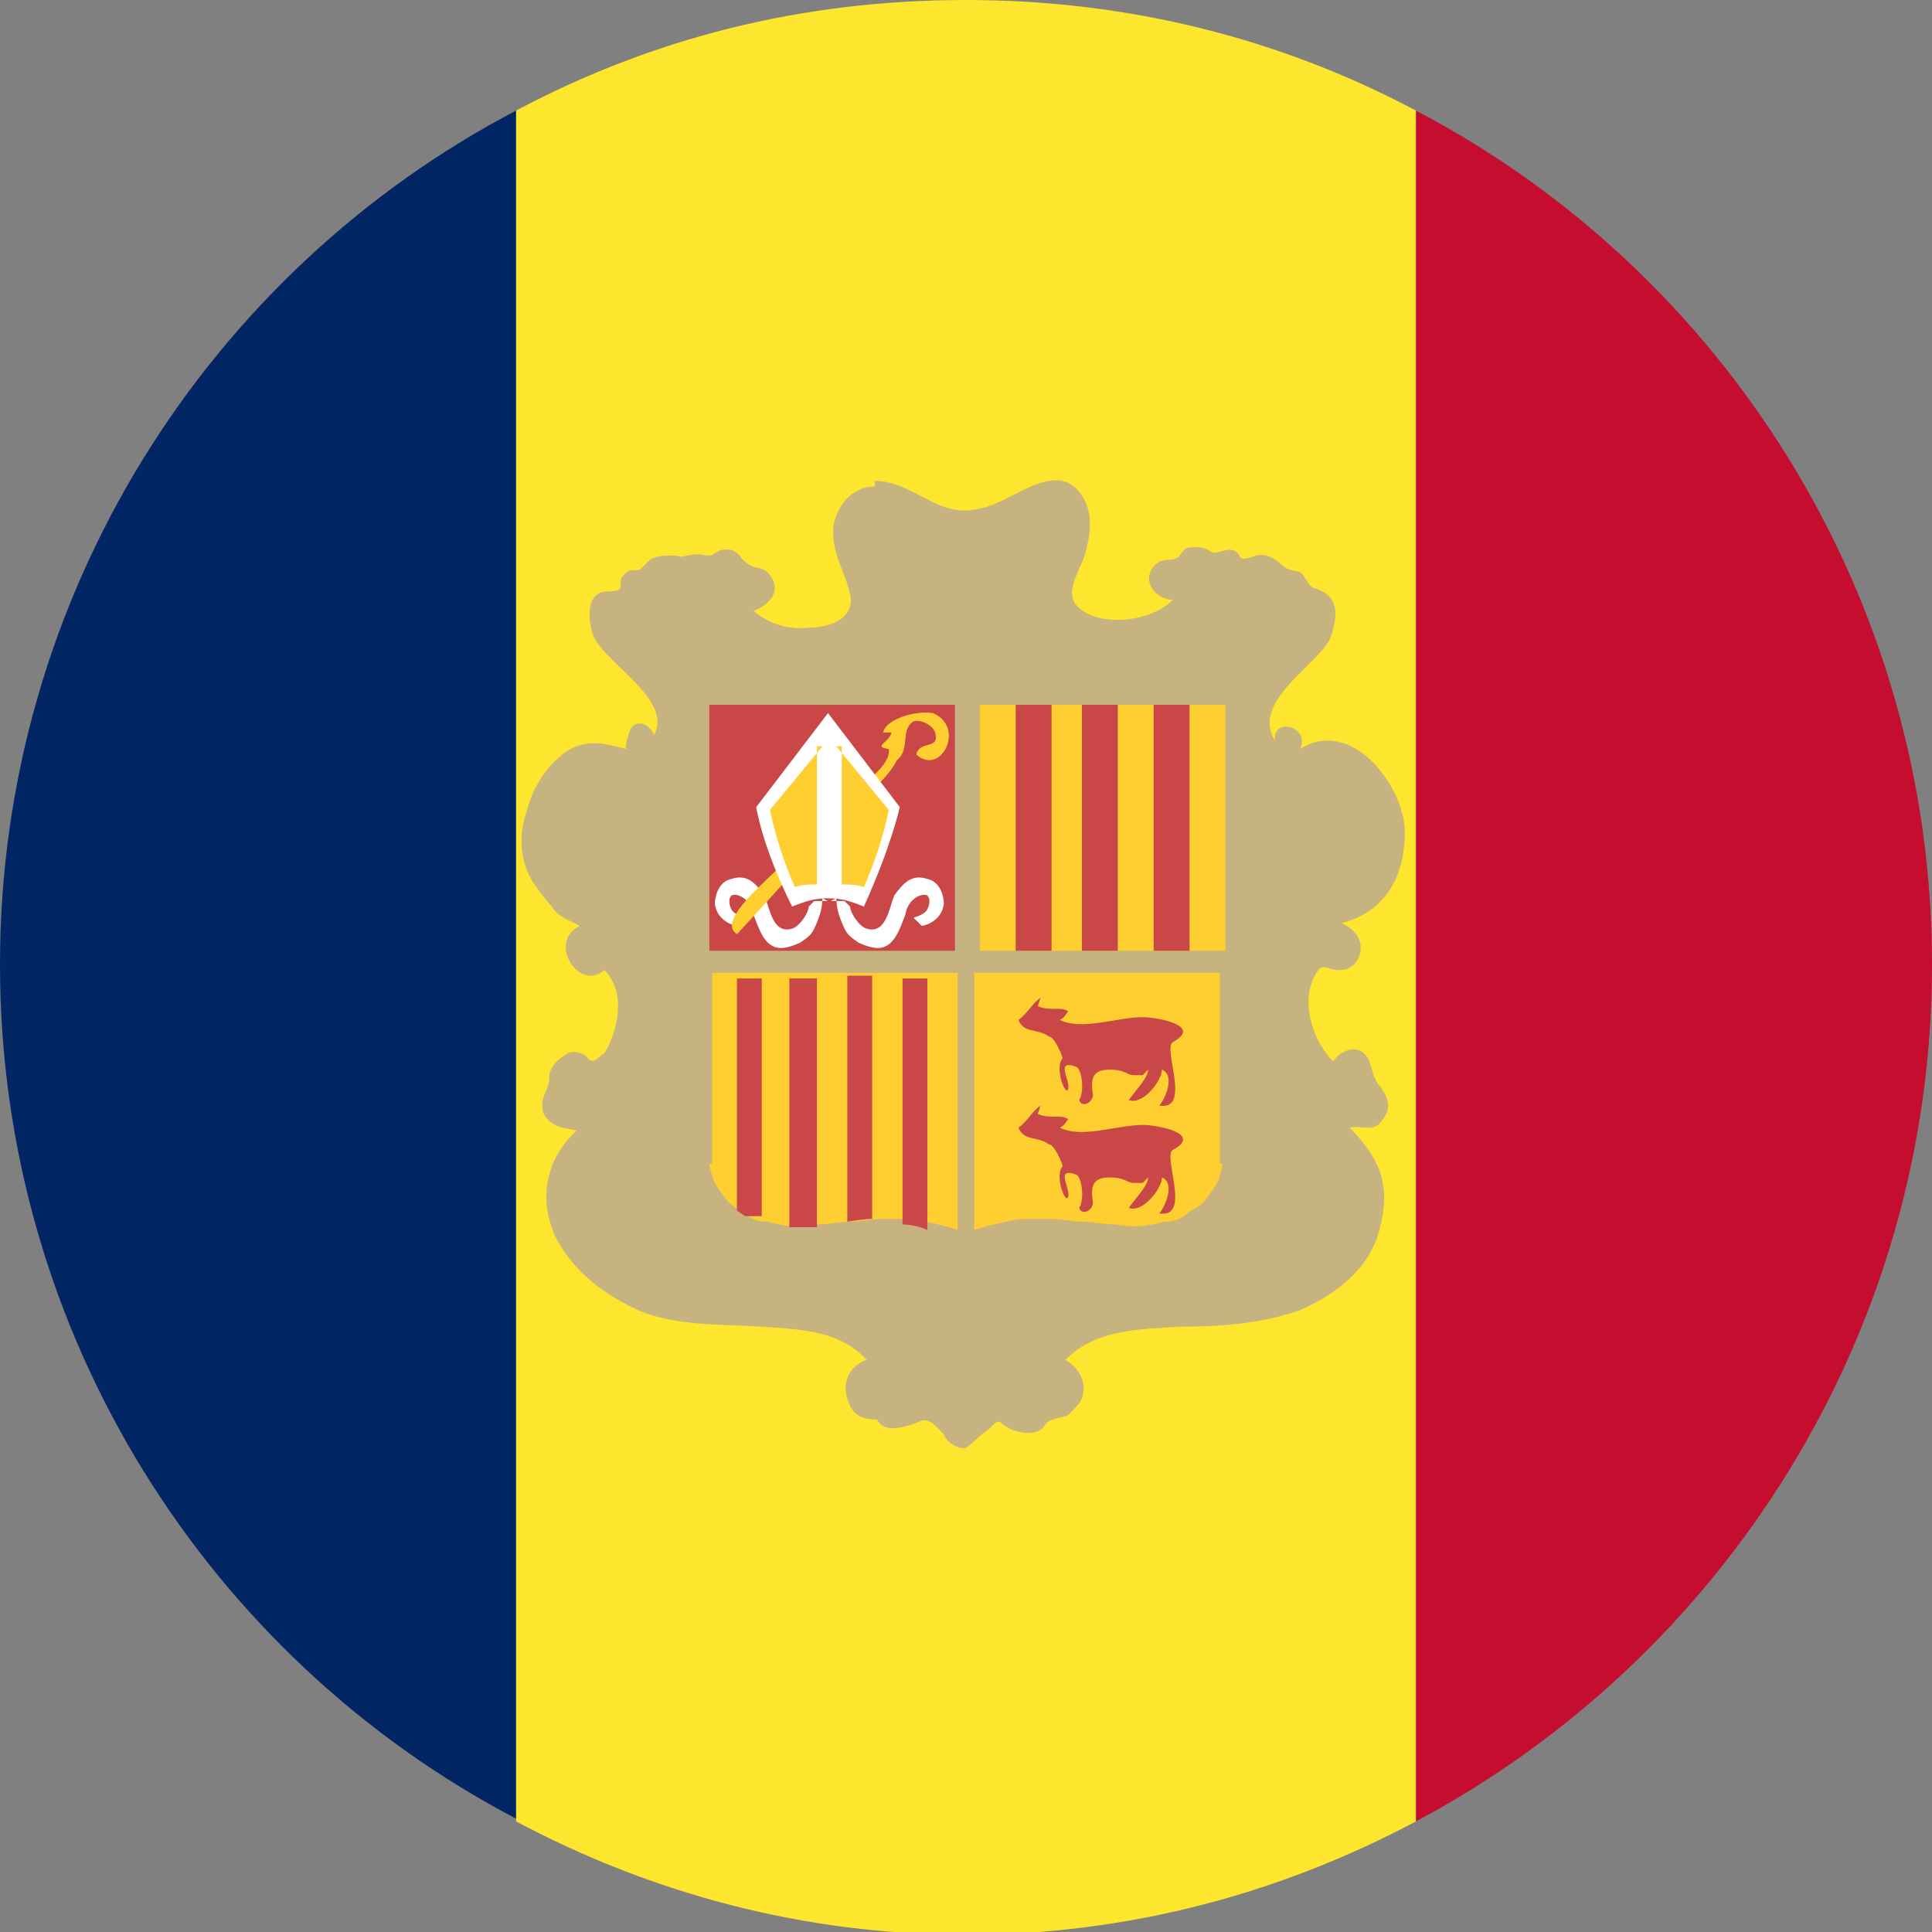
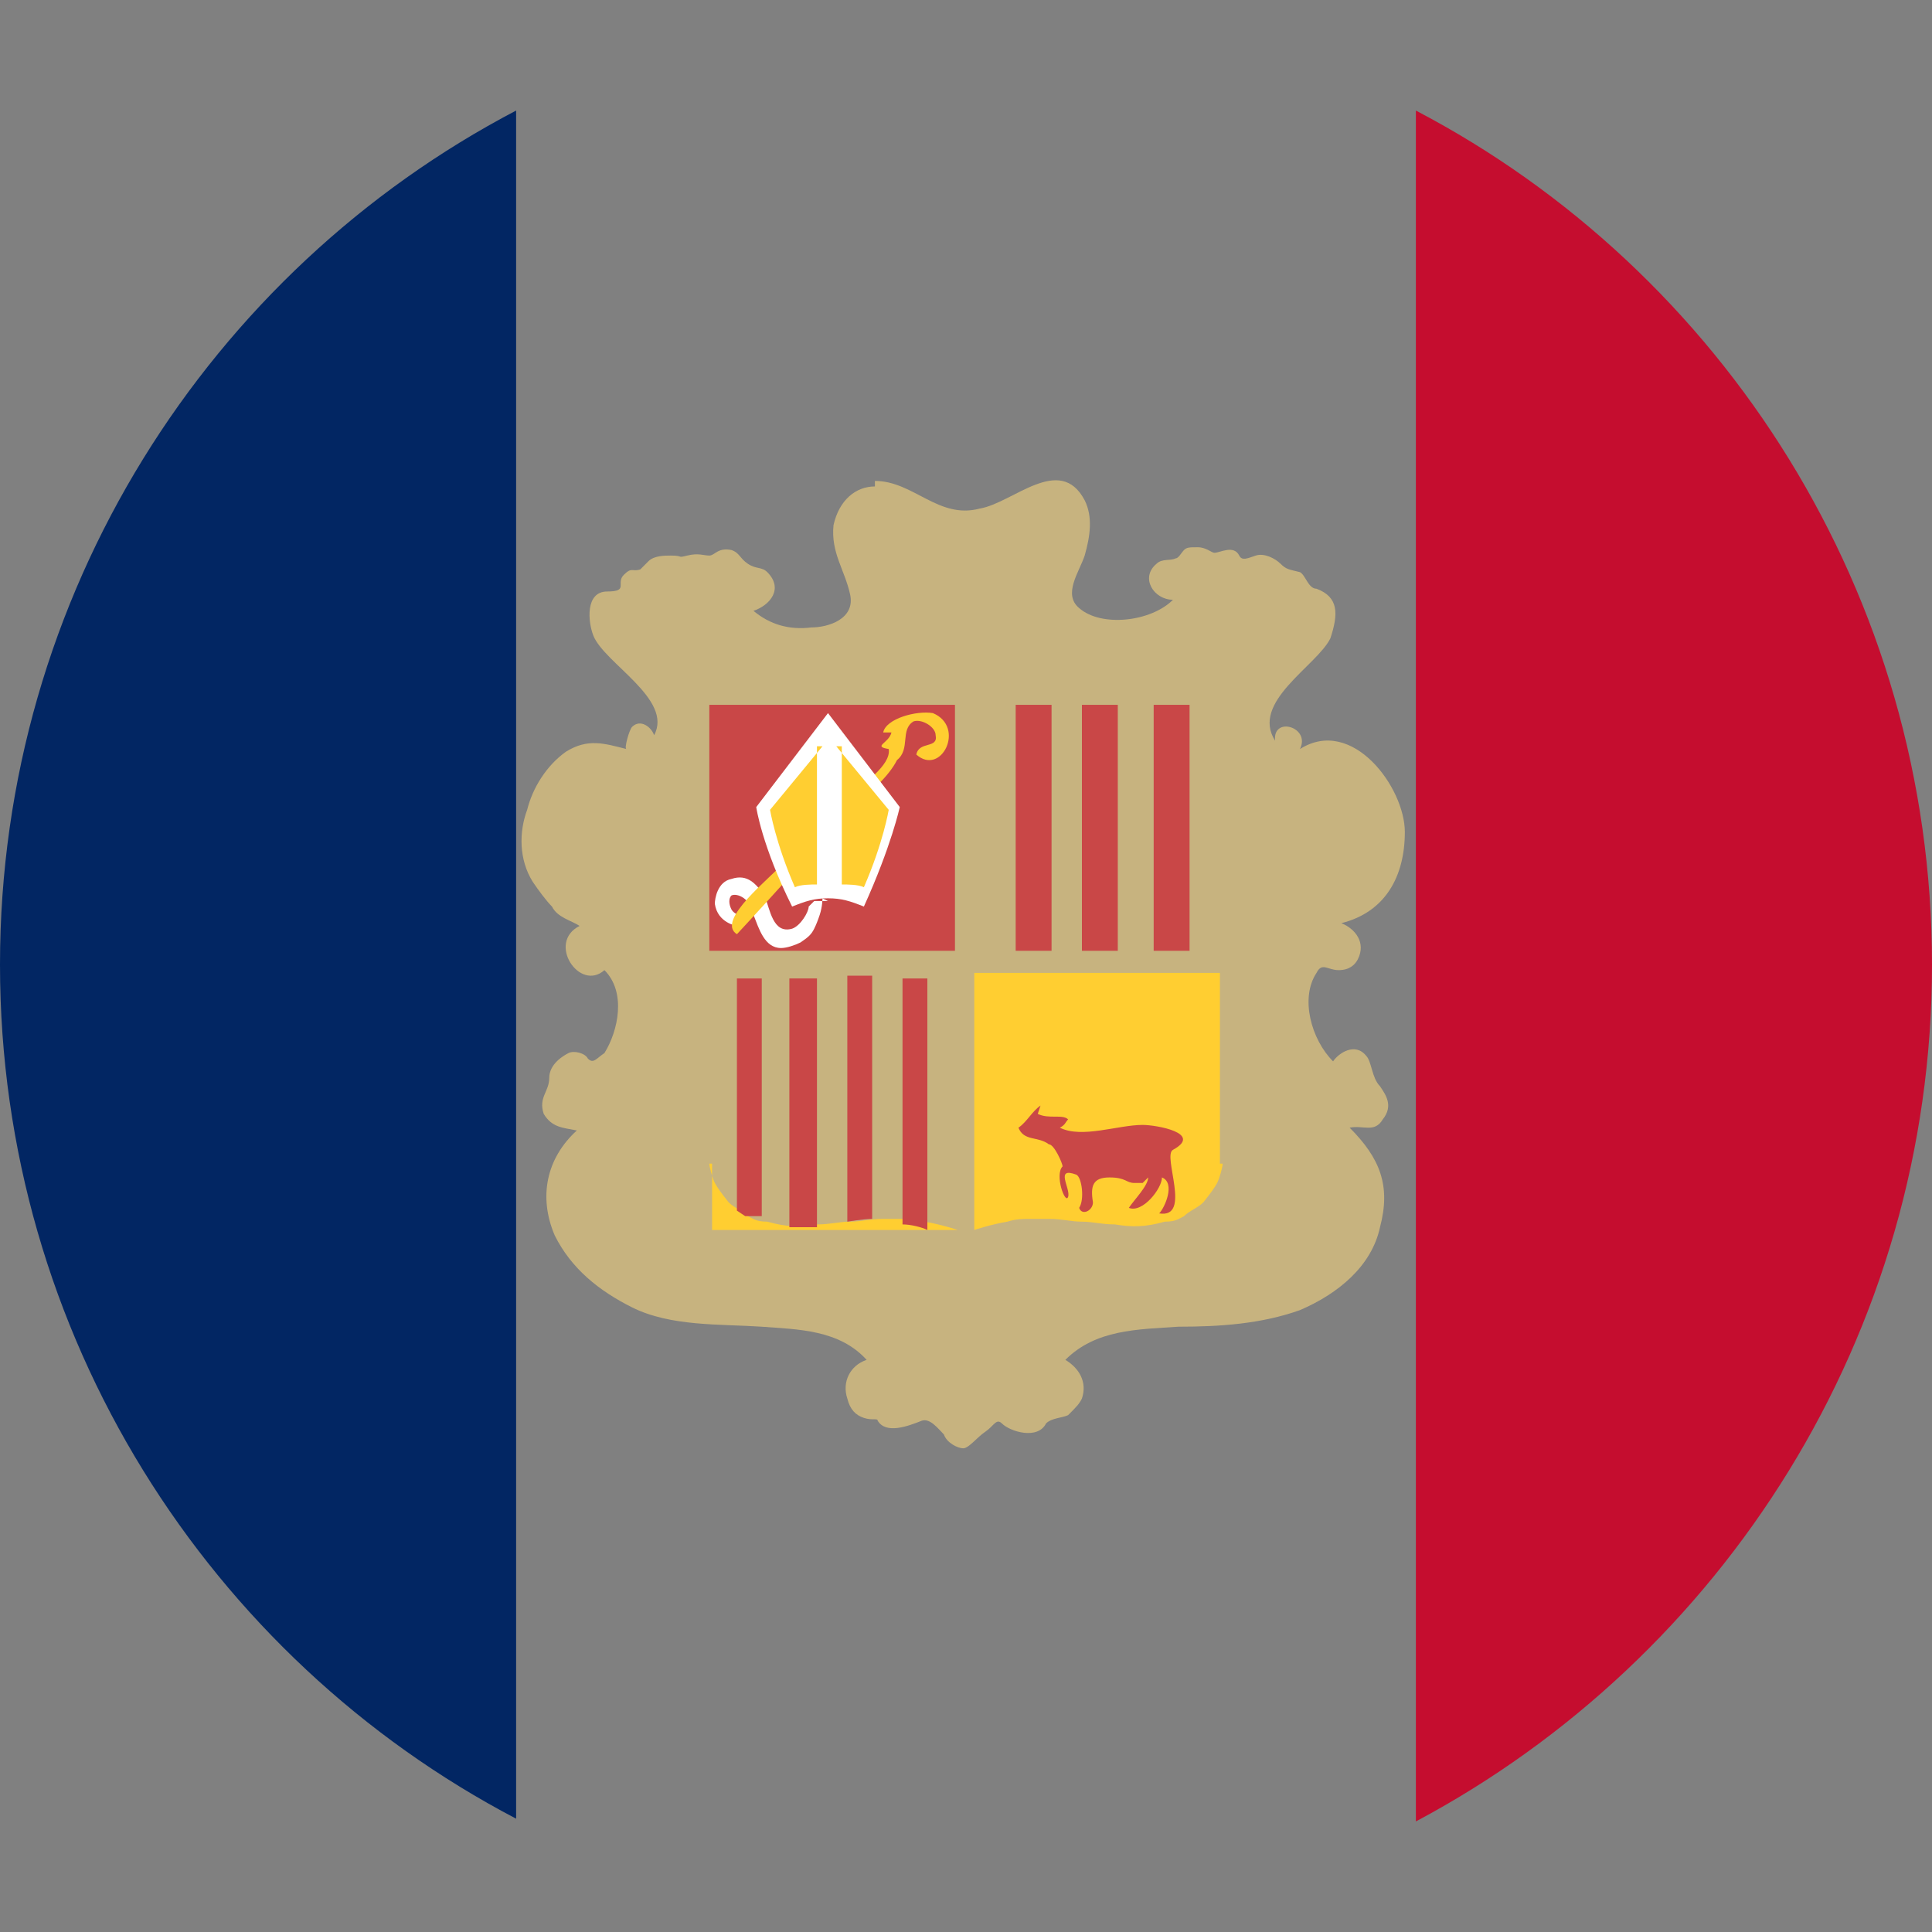
<svg xmlns="http://www.w3.org/2000/svg" width="70" height="70" viewBox="0 0 70 70" fill="none">
  <rect x="0" y="0" width="70" height="70" fill="#808080" stroke="none" />
  <g clip-path="url(#clip0_10753_16279)">
    <path d="M0 34.95C0 48.369 7.6 60.086 18.7 65.894V4.006C7.6 9.814 0 21.531 0 34.95Z" fill="#022663" />
    <path d="M70 34.95C70 21.531 62.4 9.814 51.3 4.006V65.994C62.4 60.086 70 48.369 70 34.95Z" fill="#C50D2F" />
-     <path d="M35 0C29 0 23.6 1.402 18.7 4.006V65.994C23.6 68.598 29.1 70.1 35 70.1C40.9 70.1 46.4 68.598 51.3 65.994V4.006C46.4 1.402 40.9 0 35 0Z" fill="#FFE62E" />
    <path d="M31.7 17.425C33.1 17.425 34 18.827 35.5 18.426C36.7 18.226 38.4 16.424 39.3 18.126C39.6 18.727 39.5 19.428 39.3 20.129C39.1 20.73 38.5 21.531 39.1 22.032C39.9 22.733 41.7 22.532 42.5 21.731C41.8 21.731 41.3 20.93 41.9 20.429C42.1 20.229 42.4 20.329 42.6 20.229C42.7 20.229 42.8 20.029 42.9 19.928C43 19.828 43.1 19.828 43.4 19.828C43.7 19.828 43.9 20.029 44 20.029C44.2 20.029 44.7 19.728 44.9 20.129C45 20.329 45.2 20.229 45.5 20.129C45.8 20.029 46.2 20.229 46.4 20.429C46.6 20.63 46.7 20.63 47.1 20.73C47.3 20.83 47.4 21.331 47.7 21.331C48.5 21.631 48.5 22.232 48.2 23.133C47.7 24.134 45.3 25.436 46.2 26.838C46.1 25.937 47.5 26.338 47.1 27.139C49 25.937 50.9 28.541 50.9 30.143C50.9 31.745 50.2 33.047 48.6 33.448C49.1 33.648 49.5 34.149 49.2 34.75C49.1 34.95 48.9 35.15 48.5 35.15C48.1 35.15 47.9 34.85 47.7 35.25C47.1 36.152 47.5 37.654 48.3 38.455C48.5 38.154 49.1 37.754 49.5 38.255C49.7 38.455 49.7 39.056 50 39.356C50.2 39.657 50.5 40.057 50.1 40.558C49.8 41.059 49.4 40.758 48.9 40.858C50 41.96 50.4 42.961 50 44.464C49.7 45.865 48.5 46.867 47.1 47.468C45.7 47.968 44.2 48.069 42.7 48.069C41.2 48.169 39.7 48.169 38.6 49.27C39.1 49.571 39.4 50.072 39.2 50.672C39.1 50.873 39 50.973 38.7 51.273C38.5 51.373 38.1 51.373 37.9 51.574C37.6 52.175 36.6 51.874 36.3 51.574C36.1 51.373 36 51.674 35.7 51.874C35.4 52.074 35.1 52.475 34.9 52.475C34.7 52.475 34.3 52.275 34.2 51.974C34 51.774 33.7 51.373 33.4 51.474C32.9 51.674 32.1 51.974 31.8 51.474C31.8 51.373 31.6 51.474 31.3 51.373C31 51.273 30.8 51.073 30.7 50.672C30.5 50.072 30.8 49.471 31.4 49.27C30.4 48.169 28.9 48.169 27.6 48.069C26.1 47.968 24.3 48.069 22.9 47.368C21.7 46.767 20.7 45.966 20.1 44.764C19.5 43.362 19.8 41.96 20.9 40.959C20.4 40.858 20 40.858 19.7 40.358C19.5 39.757 19.9 39.556 19.9 39.056C19.9 38.555 20.4 38.255 20.6 38.154C20.8 38.054 21.2 38.154 21.3 38.355C21.5 38.555 21.6 38.355 21.9 38.154C22.4 37.353 22.7 35.951 21.9 35.15C21 35.951 19.8 34.149 21 33.548C20.7 33.348 20.2 33.248 20 32.847C19.8 32.647 19.5 32.246 19.3 31.946C18.8 31.145 18.8 30.143 19.1 29.342C19.3 28.541 19.8 27.74 20.5 27.239C21.3 26.738 21.9 26.939 22.7 27.139C22.6 27.139 22.8 26.438 22.9 26.338C23.2 26.037 23.6 26.338 23.7 26.638C24.4 25.336 21.9 24.034 21.5 23.033C21.3 22.532 21.2 21.431 22 21.431C22.8 21.431 22.3 21.13 22.6 20.83C22.9 20.529 22.9 20.73 23.2 20.63L23.5 20.329C23.7 20.129 24.1 20.129 24.3 20.129C24.8 20.129 24.5 20.229 24.9 20.129C25.3 20.029 25.5 20.129 25.7 20.129C25.9 20.129 26 19.828 26.5 19.928C26.8 20.029 26.8 20.229 27.1 20.429C27.4 20.63 27.6 20.529 27.8 20.73C28.4 21.331 27.9 21.931 27.3 22.132C27.9 22.632 28.6 22.833 29.4 22.733C30 22.733 31 22.432 30.8 21.531C30.6 20.63 30.1 20.029 30.2 19.027C30.4 18.126 31 17.625 31.7 17.625" fill="#C7B37F" />
    <path d="M25.7 25.537H34.6V34.449H25.7V25.537Z" fill="#C94747" />
    <path d="M29.8 32.547C29.8 32.547 29.8 32.847 29.7 33.147C29.633 33.348 29.567 33.514 29.5 33.648C29.4 33.848 29.3 33.949 29 34.149C28.8 34.249 28.5 34.349 28.3 34.349C27.7 34.349 27.5 33.648 27.3 33.147C27.2 32.547 26.7 32.346 26.5 32.446C26.4 32.547 26.4 32.747 26.5 32.947C26.6 33.147 27 33.248 27 33.248L26.7 33.548C26.7 33.548 26 33.448 25.9 32.747C25.9 32.547 26 31.946 26.5 31.846C27.1 31.645 27.4 32.046 27.7 32.446C27.9 32.947 28 33.848 28.7 33.648C29 33.548 29.3 33.047 29.3 32.847L29.5 32.647H30" fill="white" />
-     <path d="M30.3 32.547C30.3 32.547 30.3 32.847 30.4 33.147C30.467 33.348 30.533 33.514 30.6 33.648C30.7 33.848 30.8 33.949 31.1 34.149C31.3 34.249 31.6 34.349 31.8 34.349C32.4 34.349 32.6 33.648 32.8 33.147C32.9 32.547 33.4 32.346 33.6 32.446C33.7 32.547 33.7 32.747 33.6 32.947C33.5 33.147 33.1 33.248 33.1 33.248L33.4 33.548C33.4 33.548 34.1 33.448 34.2 32.747C34.2 32.547 34.1 31.946 33.6 31.846C33 31.645 32.7 32.046 32.4 32.446C32.2 32.947 32.1 33.848 31.4 33.648C31.1 33.548 30.8 33.047 30.8 32.847L30.6 32.647H30.1" fill="white" />
    <path d="M30.9 28.741C31.2 28.441 32.3 27.74 32.2 27.139C31.6 27.039 32.2 26.939 32.3 26.538H32C32.1 26.037 33.2 25.737 33.8 25.837C35 26.338 34.1 28.14 33.2 27.339C33.3 26.838 34 27.139 33.9 26.638C33.9 26.338 33.4 26.037 33.1 26.137C32.6 26.438 33 27.139 32.5 27.539C32.2 28.14 31.5 28.741 31 29.142C29.6 30.644 28.1 32.346 26.7 33.848C25.9 33.348 28 31.745 28.3 31.345C29.1 30.644 30.1 29.542 31 28.641" fill="#FFCE31" />
    <path d="M27.4 29.242C27.4 29.242 27.6 30.644 28.7 32.847C29.2 32.647 29.5 32.547 30 32.547C30.5 32.547 30.8 32.647 31.3 32.847C32.3 30.644 32.6 29.242 32.6 29.242L30 25.837L27.4 29.242Z" fill="white" />
    <path d="M30.3 27.039L32.2 29.342C32.2 29.342 32 30.544 31.3 32.146C31.1 32.046 30.7 32.046 30.5 32.046V27.039" fill="#FFCE31" />
    <path d="M29.8 27.039L27.9 29.342C27.9 29.342 28.1 30.544 28.8 32.146C29 32.046 29.4 32.046 29.6 32.046V27.039" fill="#FFCE31" />
-     <path d="M35.5 25.537H44.4V34.449H35.5V25.537Z" fill="#FFCE31" />
    <path d="M36.8 25.537H38.1V34.449H36.8V25.537Z" fill="#C94747" />
    <path d="M39.2 25.537H40.5V34.449H39.2V25.537Z" fill="#C94747" />
    <path d="M41.8 25.537H43.1V34.449H41.8V25.537Z" fill="#C94747" />
-     <path d="M25.7 42.16C25.7 42.26 25.8 42.661 25.9 42.861C25.967 42.995 26.133 43.228 26.4 43.562C26.6 43.763 26.9 43.863 27.1 44.063C27.3 44.163 27.4 44.263 27.8 44.263C28.5 44.464 29 44.464 29.6 44.363C30.1 44.363 30.4 44.263 30.8 44.263C31.2 44.263 31.5 44.163 32 44.163H32.7C32.9 44.163 33.2 44.163 33.5 44.263C34.1 44.363 34.7 44.564 34.7 44.564V35.25H25.8V42.16" fill="#FFCE31" />
+     <path d="M25.7 42.16C25.7 42.26 25.8 42.661 25.9 42.861C25.967 42.995 26.133 43.228 26.4 43.562C26.6 43.763 26.9 43.863 27.1 44.063C27.3 44.163 27.4 44.263 27.8 44.263C28.5 44.464 29 44.464 29.6 44.363C30.1 44.363 30.4 44.263 30.8 44.263C31.2 44.263 31.5 44.163 32 44.163H32.7C32.9 44.163 33.2 44.163 33.5 44.263C34.1 44.363 34.7 44.564 34.7 44.564H25.8V42.16" fill="#FFCE31" />
    <path d="M26.7 43.863L27 44.063H27.6C27.6 44.163 27.6 35.451 27.6 35.451H26.7V43.863Z" fill="#C94747" />
    <path d="M31.6 44.163V35.35H30.7V44.263C30.7 44.263 31.3 44.163 31.6 44.163Z" fill="#C94747" />
    <path d="M33.6 35.451H32.7V44.363C33 44.363 33.4 44.464 33.6 44.564V35.451Z" fill="#C94747" />
    <path d="M29.6 35.451V44.464H28.6V35.451H29.6Z" fill="#C94747" />
    <path d="M44.3 42.16C44.3 42.26 44.2 42.661 44.1 42.861C44.033 42.995 43.867 43.228 43.6 43.562C43.4 43.763 43.1 43.863 42.9 44.063C42.7 44.163 42.6 44.263 42.2 44.263C41.5 44.464 41 44.464 40.4 44.363C39.9 44.363 39.6 44.263 39.2 44.263C38.8 44.263 38.5 44.163 38 44.163H37.3C37.1 44.163 36.8 44.163 36.5 44.263C35.9 44.363 35.3 44.564 35.3 44.564V35.25H44.2V42.16" fill="#FFCE31" />
-     <path d="M37.7 36.152C37.4 36.352 37.2 36.752 36.9 36.953C37.1 37.453 37.6 37.253 38 37.554C38.2 37.554 38.5 38.255 38.5 38.355C38.2 38.655 38.6 39.757 38.7 39.456C38.8 39.156 38.2 38.355 39 38.655C39.2 38.755 39.3 39.556 39.1 39.857C39.2 40.157 39.6 39.957 39.6 39.657C39.5 39.056 39.6 38.755 40.2 38.755C40.8 38.755 40.8 38.956 41.1 38.956H41.4L41.6 38.755C41.6 39.056 41.1 39.556 40.9 39.857C41.4 40.057 42.1 39.156 42.1 38.755C42.6 38.956 42.2 39.857 42 40.057C43.2 40.258 42.1 37.954 42.5 37.754C43.6 37.153 41.9 36.853 41.4 36.853C40.5 36.853 39.2 37.353 38.4 36.953C38.6 36.853 38.6 36.752 38.7 36.652C38.5 36.452 38 36.652 37.6 36.452" fill="#C94747" />
    <path d="M37.7 40.057C37.4 40.258 37.2 40.658 36.9 40.858C37.1 41.359 37.6 41.159 38 41.459C38.2 41.459 38.5 42.16 38.5 42.26C38.2 42.561 38.6 43.662 38.7 43.362C38.8 43.062 38.2 42.26 39 42.561C39.2 42.661 39.3 43.462 39.1 43.763C39.2 44.063 39.6 43.863 39.6 43.562C39.5 42.961 39.6 42.661 40.2 42.661C40.8 42.661 40.8 42.861 41.1 42.861H41.4L41.6 42.661C41.6 42.961 41.1 43.462 40.9 43.763C41.4 43.963 42.1 43.062 42.1 42.661C42.6 42.861 42.2 43.763 42 43.963C43.2 44.163 42.1 41.86 42.5 41.66C43.6 41.059 41.9 40.758 41.4 40.758C40.5 40.758 39.2 41.259 38.4 40.858C38.6 40.758 38.6 40.658 38.7 40.558C38.5 40.358 38 40.558 37.6 40.358" fill="#C94747" />
  </g>
  <defs>
    <clipPath id="clip0_10753_16279">
      <rect width="70" height="70" fill="white" />
    </clipPath>
  </defs>
</svg>